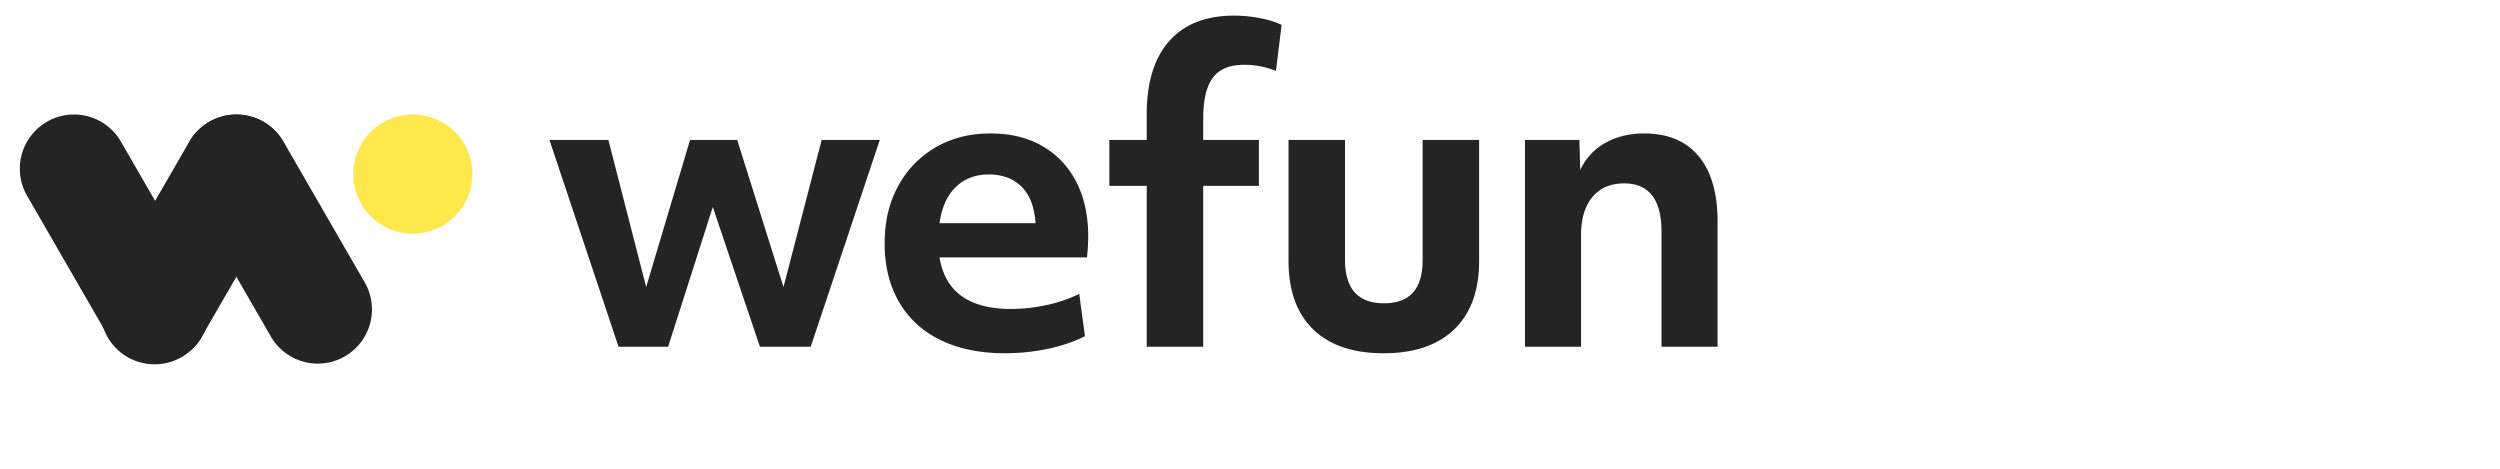
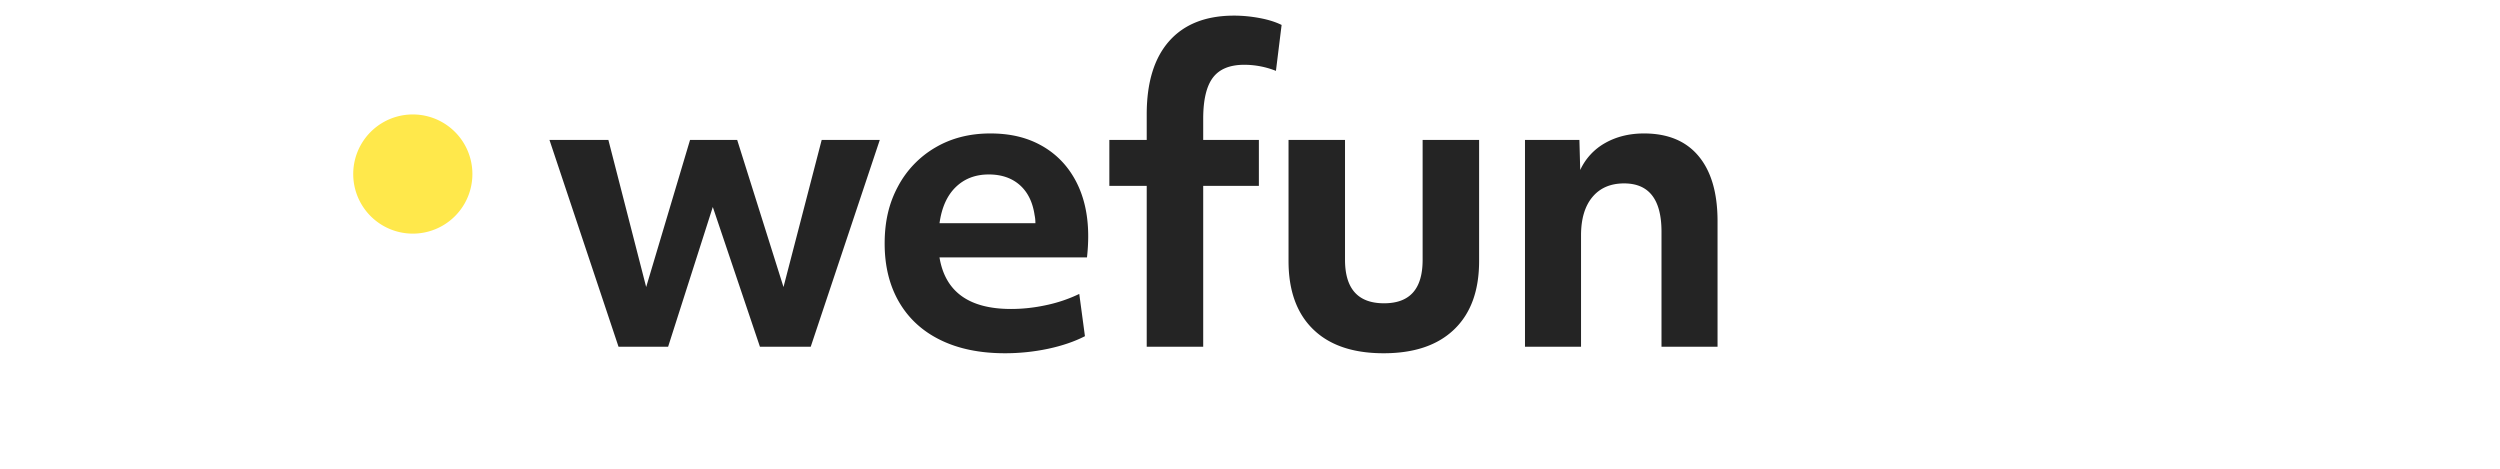
<svg xmlns="http://www.w3.org/2000/svg" width="160" height="30" fill="none">
-   <path fill="#242424" d="m12.118 9.06-5.2 9.007a3.467 3.467 0 1 0 6.004 3.467l5.201-9.008a3.467 3.467 0 0 0-6.005-3.467z" />
-   <path fill="#242424" d="m1.733 12.53 5.201 9.008a3.467 3.467 0 0 0 6.005-3.467l-5.2-9.008a3.467 3.467 0 1 0-6.006 3.467zm10.402-.001 5.2 9.008a3.467 3.467 0 1 0 6.006-3.467l-5.2-9.008a3.467 3.467 0 0 0-6.006 3.467z" />
  <path fill="#FFE84B" d="M26.42 14.952a3.813 3.813 0 1 0 0-7.627 3.813 3.813 0 0 0 0 7.627z" />
  <path fill="#242424" d="m39.586 22.192-4.42-13.236h3.77l2.419 9.414 2.808-9.414h3.017l2.964 9.414 2.444-9.414h3.718l-4.42 13.236h-3.25l-3.017-8.945-2.86 8.945h-3.173zm23.689-11.026c-.85 0-1.552.27-2.106.807-.554.537-.902 1.309-1.04 2.313h6.137c0-.19-.018-.363-.052-.52-.122-.832-.439-1.473-.95-1.925-.511-.45-1.174-.676-1.989-.676v.001zm1.04 11.442c-1.594 0-2.968-.281-4.121-.845-1.154-.563-2.037-1.373-2.653-2.43-.615-1.059-.923-2.306-.923-3.745 0-1.44.286-2.61.859-3.667a6.287 6.287 0 0 1 2.391-2.483c1.023-.6 2.194-.897 3.511-.897 1.318 0 2.392.27 3.328.806.936.537 1.66 1.3 2.172 2.288.51.988.766 2.15.766 3.485 0 .433-.026.884-.078 1.352h-9.44c.364 2.201 1.89 3.302 4.578 3.302.745 0 1.5-.082 2.262-.248a9.248 9.248 0 0 0 2.106-.715l.363 2.705c-.675.347-1.465.615-2.365.807-.902.19-1.82.285-2.757.285h.001zm9.075-.415V11.895h-2.392V8.957h2.392V7.318c0-2.046.481-3.61 1.443-4.693C75.795 1.543 77.177 1 78.981 1c.537 0 1.084.052 1.639.156.554.104 1.022.251 1.403.441l-.363 2.939a5.486 5.486 0 0 0-2.028-.39c-.92 0-1.587.272-2.003.819-.415.546-.624 1.425-.624 2.639v1.351h3.563v2.939h-3.563v10.298H73.39zm15.16.415c-1.96 0-3.463-.512-4.511-1.535-1.05-1.022-1.573-2.48-1.573-4.368V8.956h3.615v7.671c0 1.855.832 2.783 2.497 2.783 1.664 0 2.47-.927 2.47-2.783v-7.67h3.615v7.748c0 1.89-.528 3.346-1.586 4.368-1.058 1.023-2.565 1.535-4.525 1.535h-.002zm9.049-.415V8.956h3.483l.052 1.925a3.785 3.785 0 0 1 1.599-1.73c.719-.406 1.547-.61 2.484-.61 1.525 0 2.692.485 3.497 1.456.806.971 1.209 2.357 1.209 4.16v8.034h-3.587v-7.36c0-2.061-.798-3.093-2.393-3.093-.867 0-1.543.29-2.028.872-.485.58-.729 1.4-.729 2.457v7.124h-3.587v.002z" />
</svg>